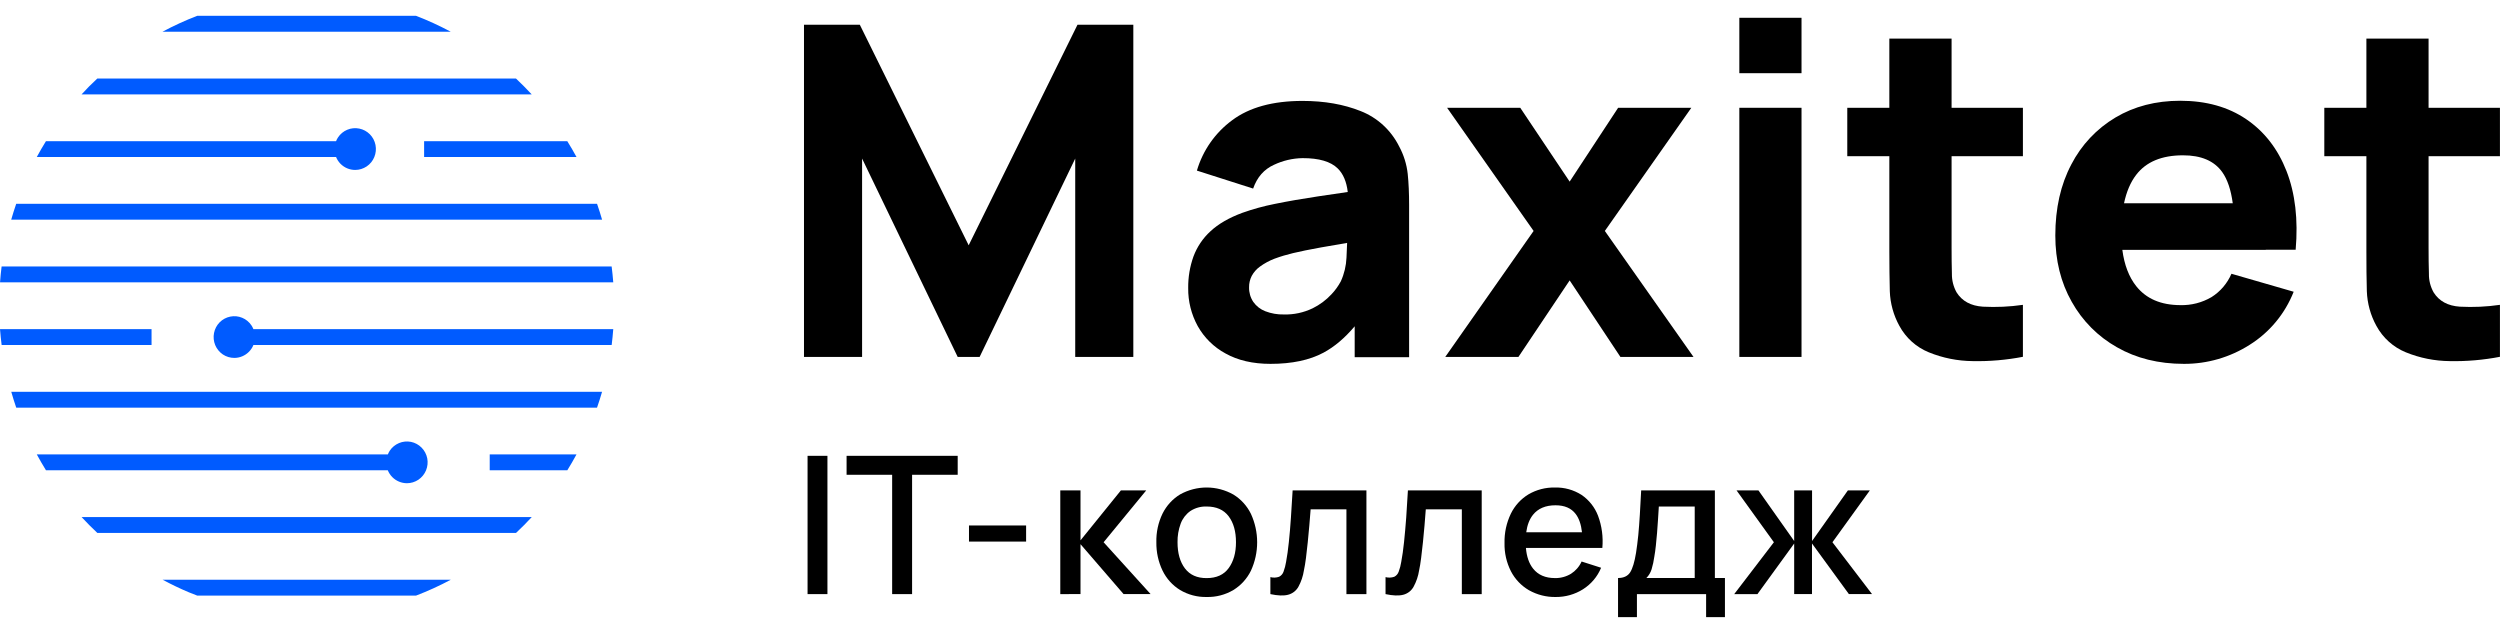
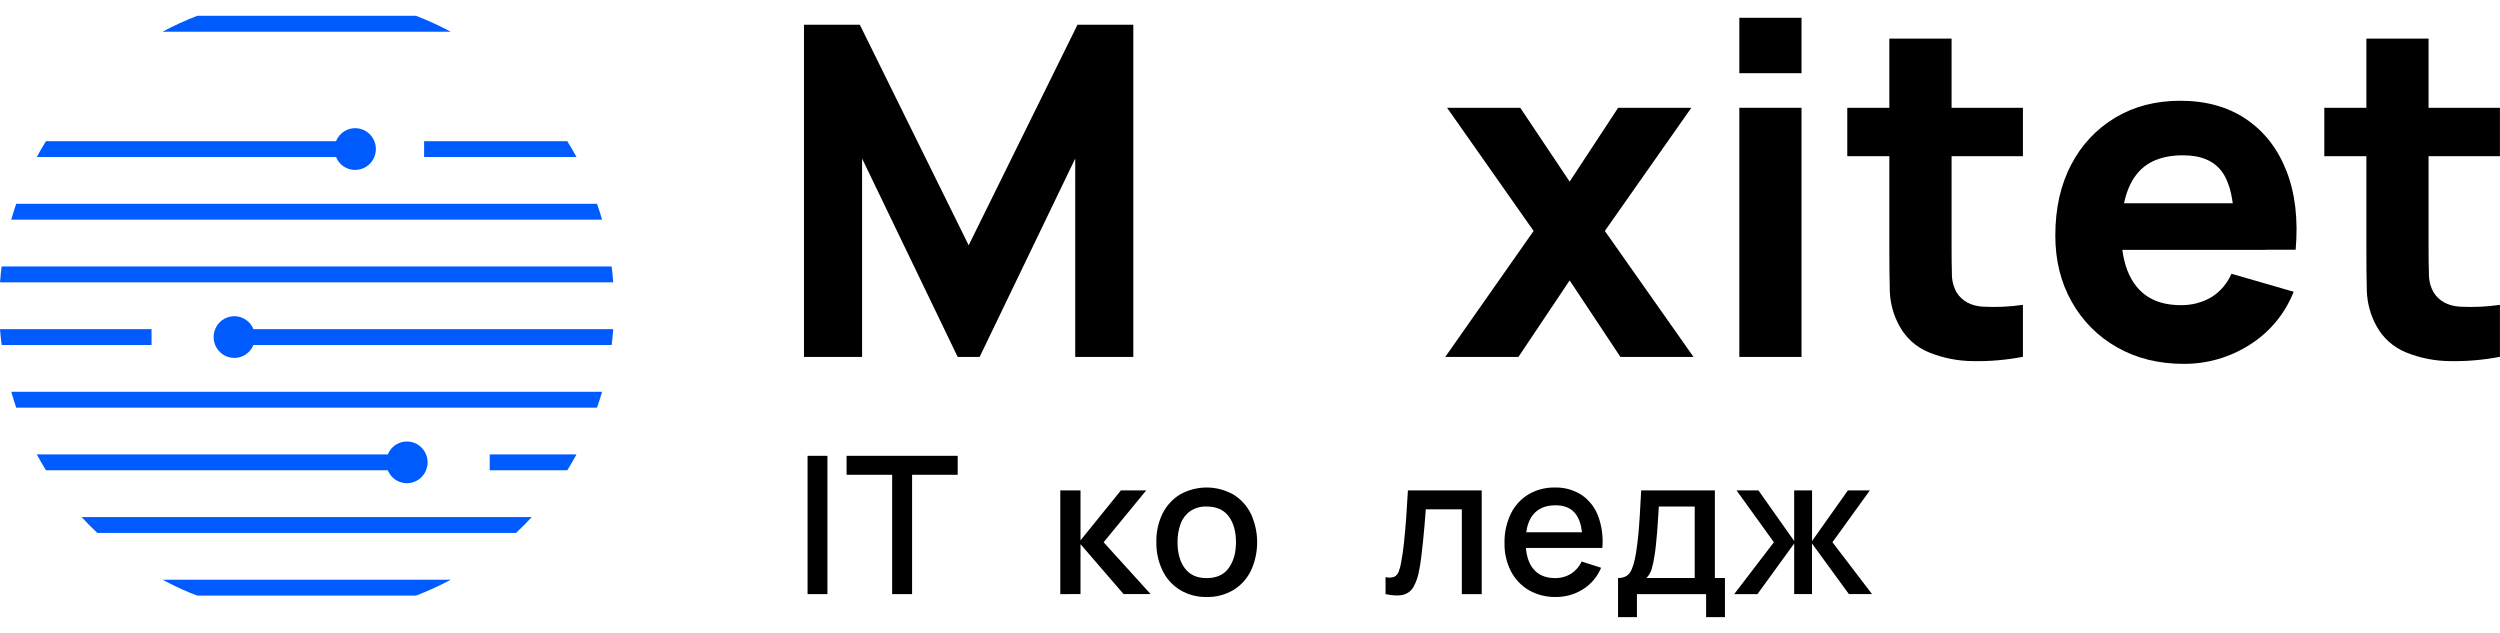
<svg xmlns="http://www.w3.org/2000/svg" width="79" height="20" viewBox="0 0 79 20" fill="none">
  <path fill-rule="evenodd" clip-rule="evenodd" d="M54.19 18.265H54.508V19.502H53.913V18.774H51.727V19.502H51.13V18.265C51.309 18.265 51.437 18.204 51.514 18.084C51.59 17.964 51.652 17.759 51.699 17.469C51.726 17.295 51.75 17.108 51.77 16.908C51.789 16.712 51.805 16.495 51.819 16.264C51.832 16.032 51.847 15.776 51.861 15.497H54.19V18.265ZM52.393 16.42C52.385 16.561 52.374 16.702 52.363 16.841C52.352 16.98 52.339 17.114 52.325 17.242C52.311 17.369 52.296 17.485 52.277 17.588C52.259 17.723 52.23 17.857 52.191 17.988C52.159 18.092 52.102 18.188 52.025 18.265H53.553V16.007H52.419C52.411 16.138 52.402 16.278 52.393 16.42Z" fill="black" />
  <path fill-rule="evenodd" clip-rule="evenodd" d="M38.135 15.405C38.43 15.406 38.719 15.483 38.976 15.628C39.214 15.774 39.406 15.986 39.529 16.237C39.659 16.519 39.726 16.826 39.726 17.136C39.726 17.447 39.659 17.753 39.529 18.035C39.405 18.287 39.213 18.499 38.974 18.645C38.719 18.796 38.427 18.872 38.131 18.865C37.836 18.872 37.544 18.795 37.289 18.643C37.051 18.497 36.86 18.285 36.737 18.032C36.603 17.753 36.536 17.445 36.541 17.135C36.533 16.822 36.6 16.512 36.736 16.23C36.861 15.979 37.053 15.768 37.292 15.623C37.55 15.48 37.841 15.404 38.135 15.405ZM38.131 16.006C37.948 15.999 37.767 16.049 37.613 16.15C37.474 16.249 37.368 16.388 37.309 16.548C37.24 16.736 37.206 16.936 37.21 17.136C37.21 17.48 37.288 17.756 37.444 17.962C37.601 18.168 37.83 18.27 38.131 18.268C38.442 18.268 38.675 18.162 38.828 17.95C38.981 17.738 39.057 17.466 39.057 17.135C39.057 16.793 38.98 16.52 38.825 16.314C38.669 16.108 38.438 16.006 38.131 16.006Z" fill="black" />
  <path fill-rule="evenodd" clip-rule="evenodd" d="M49.134 15.406C49.431 15.397 49.724 15.478 49.976 15.638C50.213 15.799 50.395 16.029 50.498 16.298C50.619 16.622 50.665 16.97 50.634 17.315H48.219C48.242 17.589 48.317 17.808 48.448 17.971C48.606 18.168 48.835 18.267 49.134 18.267C49.313 18.272 49.49 18.224 49.644 18.131C49.79 18.038 49.907 17.903 49.979 17.744L50.595 17.941C50.479 18.223 50.278 18.46 50.021 18.622C49.764 18.783 49.467 18.867 49.163 18.865C48.867 18.871 48.574 18.797 48.315 18.651C48.073 18.51 47.875 18.303 47.746 18.053C47.606 17.778 47.536 17.472 47.543 17.163C47.535 16.841 47.604 16.521 47.743 16.232C47.867 15.978 48.061 15.766 48.301 15.621C48.554 15.474 48.842 15.399 49.134 15.406ZM49.155 15.967C48.84 15.967 48.602 16.068 48.442 16.268C48.33 16.408 48.26 16.593 48.229 16.82H49.991C49.963 16.571 49.896 16.378 49.791 16.241C49.652 16.058 49.44 15.967 49.155 15.967Z" fill="black" />
-   <path d="M43.179 18.774H42.547V16.095H41.416C41.404 16.255 41.391 16.422 41.375 16.603C41.359 16.785 41.343 16.959 41.325 17.136C41.307 17.312 41.288 17.476 41.269 17.631C41.249 17.785 41.227 17.916 41.204 18.023C41.176 18.206 41.117 18.383 41.028 18.545C40.993 18.607 40.946 18.66 40.891 18.703C40.835 18.745 40.771 18.777 40.704 18.794C40.563 18.831 40.377 18.824 40.144 18.774V18.237C40.234 18.261 40.33 18.257 40.419 18.226C40.485 18.193 40.536 18.135 40.56 18.064C40.597 17.965 40.623 17.862 40.64 17.758C40.674 17.574 40.704 17.366 40.728 17.128C40.752 16.89 40.776 16.637 40.793 16.362C40.809 16.087 40.831 15.798 40.847 15.497H43.179V18.774Z" fill="black" />
  <path d="M46.822 18.774H46.194V16.095H45.055C45.043 16.255 45.03 16.422 45.015 16.603C44.999 16.785 44.983 16.959 44.965 17.136C44.947 17.312 44.927 17.476 44.908 17.631C44.889 17.785 44.867 17.916 44.844 18.023C44.816 18.206 44.756 18.383 44.667 18.545C44.632 18.607 44.586 18.66 44.531 18.703C44.475 18.745 44.411 18.777 44.344 18.794C44.203 18.831 44.016 18.824 43.783 18.774V18.237C43.874 18.261 43.97 18.257 44.059 18.226C44.125 18.193 44.175 18.134 44.199 18.064C44.236 17.965 44.263 17.862 44.279 17.758C44.313 17.574 44.344 17.366 44.368 17.128C44.392 16.89 44.416 16.637 44.436 16.362C44.456 16.087 44.473 15.798 44.49 15.497H46.822V18.774Z" fill="black" />
  <path d="M26.147 18.774H25.519V14.404H26.147V18.774Z" fill="black" />
  <path d="M30.263 15.003H28.822V18.774H28.192V15.003H26.752V14.404H30.263V15.003Z" fill="black" />
  <path d="M34.144 17.075L35.42 15.497H36.22L34.874 17.135L36.359 18.773H35.505L34.144 17.196V18.773L33.505 18.774V15.497H34.144V17.075Z" fill="black" />
  <path d="M56.696 17.096V15.497H57.261V17.096L58.393 15.497H59.087L57.905 17.135L59.156 18.773H58.425L57.259 17.174V18.773H56.696V17.175L55.535 18.774H54.801L56.055 17.135L54.875 15.497H55.567L56.696 17.096Z" fill="black" />
-   <path d="M32.425 17.114H30.62V16.605H32.425V17.114Z" fill="black" />
-   <path fill-rule="evenodd" clip-rule="evenodd" d="M41.16 3.189C41.849 3.189 42.461 3.296 42.996 3.51C43.523 3.716 43.955 4.112 44.21 4.621C44.357 4.892 44.451 5.189 44.484 5.496C44.514 5.788 44.528 6.114 44.528 6.476V11.288H42.808V10.311C42.497 10.68 42.17 10.958 41.823 11.144C41.383 11.38 40.825 11.498 40.148 11.498C39.59 11.498 39.117 11.388 38.729 11.171C38.359 10.972 38.053 10.671 37.847 10.303C37.646 9.936 37.542 9.523 37.547 9.104C37.543 8.764 37.599 8.426 37.713 8.106C37.827 7.8 38.012 7.526 38.252 7.307C38.5 7.076 38.834 6.883 39.253 6.727C39.59 6.607 39.935 6.512 40.286 6.443C40.686 6.361 41.14 6.282 41.646 6.206C41.944 6.162 42.258 6.116 42.589 6.067C42.551 5.743 42.447 5.495 42.273 5.324C42.052 5.105 41.681 4.996 41.16 4.997C40.848 5.002 40.54 5.074 40.257 5.208C39.944 5.349 39.724 5.6 39.599 5.959L37.822 5.391C38.01 4.752 38.401 4.194 38.934 3.801C39.479 3.393 40.221 3.189 41.16 3.189ZM41.736 7.82C41.375 7.885 41.083 7.945 40.862 7.998C40.664 8.045 40.469 8.103 40.279 8.173C40.113 8.236 39.956 8.321 39.813 8.425C39.705 8.502 39.617 8.604 39.554 8.72C39.498 8.831 39.469 8.953 39.471 9.077C39.466 9.242 39.513 9.404 39.604 9.54C39.699 9.674 39.831 9.777 39.983 9.835C40.17 9.907 40.369 9.942 40.568 9.937C40.884 9.946 41.197 9.879 41.482 9.741C41.704 9.632 41.905 9.482 42.074 9.3C42.191 9.177 42.291 9.038 42.371 8.888C42.478 8.653 42.538 8.399 42.549 8.141C42.559 7.968 42.565 7.813 42.569 7.676C42.245 7.731 41.968 7.778 41.736 7.82Z" fill="black" />
  <path fill-rule="evenodd" clip-rule="evenodd" d="M68.894 3.184C69.715 3.184 70.411 3.379 70.983 3.768C71.554 4.157 71.979 4.703 72.254 5.407C72.529 6.112 72.625 6.94 72.543 7.891H71.598V7.896H67.066C67.128 8.368 67.273 8.75 67.504 9.042C67.82 9.44 68.284 9.64 68.895 9.642C69.242 9.652 69.585 9.564 69.885 9.388C70.164 9.212 70.383 8.955 70.514 8.651L72.48 9.219C72.206 9.914 71.718 10.503 71.088 10.897C70.466 11.293 69.746 11.501 69.011 11.498C68.212 11.498 67.507 11.323 66.897 10.974C66.298 10.637 65.803 10.14 65.467 9.537C65.121 8.927 64.948 8.228 64.948 7.441C64.948 6.581 65.117 5.833 65.454 5.196C65.772 4.58 66.255 4.066 66.849 3.713C67.442 3.36 68.124 3.184 68.894 3.184ZM68.982 4.908C68.312 4.908 67.819 5.113 67.504 5.524C67.323 5.759 67.196 6.059 67.119 6.424H70.555C70.498 5.997 70.387 5.668 70.221 5.436C69.968 5.083 69.555 4.907 68.982 4.908Z" fill="black" />
  <path d="M61.67 3.406H63.924V4.936H61.67V7.824C61.67 8.129 61.673 8.405 61.68 8.651C61.677 8.857 61.728 9.06 61.828 9.239C62.001 9.515 62.278 9.666 62.66 9.691C63.082 9.713 63.505 9.694 63.924 9.633V11.275C63.401 11.376 62.869 11.422 62.338 11.411C61.862 11.407 61.391 11.313 60.95 11.133C60.554 10.972 60.226 10.677 60.021 10.299C59.835 9.962 59.731 9.586 59.718 9.201C59.709 8.83 59.703 8.408 59.703 7.937V4.936H58.374V3.406H59.703V1.219H61.67V3.406Z" fill="black" />
  <path d="M76.743 3.406H78.998V4.936H76.743V7.824C76.743 8.129 76.746 8.405 76.754 8.651C76.75 8.857 76.802 9.06 76.902 9.239C77.075 9.515 77.352 9.666 77.733 9.691C78.156 9.713 78.579 9.694 78.998 9.633V11.275C78.475 11.376 77.943 11.422 77.411 11.411C76.936 11.407 76.465 11.313 76.024 11.133C75.629 10.972 75.3 10.677 75.095 10.299C74.909 9.962 74.806 9.586 74.792 9.201C74.782 8.83 74.777 8.408 74.778 7.937V4.936H73.448V3.406H74.778V1.219H76.743V3.406Z" fill="black" />
  <path d="M30.61 7.751L34.049 0.781H35.813V11.279H33.977V5.01L30.956 11.279H30.263L27.242 5.01V11.279H25.406V0.781H27.17L30.61 7.751Z" fill="black" />
  <path d="M49.601 5.739L51.133 3.406H53.446L50.713 7.298L53.515 11.279H51.205L49.601 8.861L47.982 11.279H45.67L48.462 7.298L45.728 3.406H48.04L49.601 5.739Z" fill="black" />
  <path d="M56.928 11.279H54.963V3.406H56.928V11.279Z" fill="black" />
  <path d="M56.928 2.313H54.963V0.562H56.928V2.313Z" fill="black" />
  <path d="M14.246 18.319C13.892 18.509 13.525 18.676 13.149 18.82H6.23C6.144 18.787 6.057 18.753 5.971 18.718C5.686 18.599 5.408 18.464 5.137 18.319H14.246Z" fill="#005BFF" />
  <path d="M16.561 16.593C16.478 16.677 16.392 16.76 16.306 16.841H3.076C2.904 16.68 2.739 16.513 2.579 16.34H16.803C16.724 16.425 16.643 16.51 16.561 16.593Z" fill="#005BFF" />
  <path d="M12.987 13.963C13.114 13.989 13.23 14.052 13.321 14.144C13.413 14.236 13.475 14.354 13.501 14.482C13.526 14.61 13.512 14.742 13.463 14.863C13.413 14.983 13.329 15.086 13.222 15.159C13.114 15.231 12.988 15.27 12.858 15.27C12.685 15.269 12.519 15.2 12.396 15.076C12.335 15.014 12.287 14.941 12.254 14.861H1.453C1.351 14.697 1.255 14.529 1.163 14.36H12.256C12.273 14.32 12.291 14.28 12.316 14.243C12.387 14.135 12.49 14.051 12.609 14.001C12.728 13.951 12.86 13.938 12.987 13.963Z" fill="#005BFF" />
  <path d="M18.217 14.36C18.125 14.53 18.029 14.697 17.927 14.861H15.475V14.36H18.217Z" fill="#005BFF" />
  <path d="M19.025 12.381C18.976 12.55 18.924 12.717 18.866 12.882H0.513C0.456 12.717 0.404 12.549 0.356 12.381H19.025Z" fill="#005BFF" />
  <path d="M7.276 10.005C7.403 9.979 7.534 9.992 7.654 10.042C7.773 10.091 7.875 10.176 7.947 10.284C7.971 10.321 7.991 10.36 8.007 10.4H19.379C19.366 10.568 19.35 10.735 19.329 10.902H8.008C7.976 10.982 7.928 11.054 7.867 11.116C7.744 11.24 7.578 11.31 7.405 11.31C7.276 11.31 7.149 11.272 7.041 11.2C6.934 11.127 6.85 11.024 6.8 10.904C6.751 10.784 6.738 10.651 6.763 10.523C6.788 10.395 6.85 10.277 6.941 10.185C7.033 10.093 7.149 10.03 7.276 10.005Z" fill="#005BFF" />
  <path d="M4.789 10.902H0.052C0.031 10.736 0.013 10.568 0 10.4H4.789V10.902Z" fill="#005BFF" />
  <path d="M19.328 8.421C19.349 8.587 19.366 8.754 19.379 8.921H0.001C0.013 8.754 0.03 8.587 0.051 8.421H19.328Z" fill="#005BFF" />
  <path d="M18.867 6.441C18.924 6.607 18.978 6.774 19.026 6.942H0.354C0.402 6.774 0.455 6.607 0.512 6.441H18.867Z" fill="#005BFF" />
  <path d="M11.352 4.063C11.479 4.088 11.595 4.151 11.687 4.243C11.778 4.335 11.841 4.453 11.866 4.582C11.891 4.71 11.878 4.842 11.828 4.963C11.779 5.083 11.695 5.187 11.587 5.259C11.479 5.331 11.353 5.37 11.224 5.37C11.05 5.37 10.884 5.301 10.761 5.177C10.7 5.115 10.652 5.042 10.62 4.962H1.162C1.254 4.793 1.35 4.625 1.452 4.461H10.62C10.636 4.42 10.655 4.381 10.68 4.344C10.751 4.235 10.854 4.15 10.974 4.1C11.093 4.05 11.225 4.037 11.352 4.063Z" fill="#005BFF" />
  <path d="M17.926 4.461C18.028 4.625 18.126 4.792 18.218 4.962H13.402V4.461H17.926Z" fill="#005BFF" />
-   <path d="M16.304 2.481C16.476 2.642 16.641 2.809 16.801 2.982H2.578C2.657 2.896 2.737 2.812 2.818 2.729C2.903 2.645 2.989 2.562 3.076 2.481H16.304Z" fill="#005BFF" />
  <path d="M13.147 0.5C13.521 0.644 13.886 0.812 14.242 1.002H5.136C5.491 0.812 5.857 0.644 6.232 0.5H13.147Z" fill="#005BFF" />
</svg>